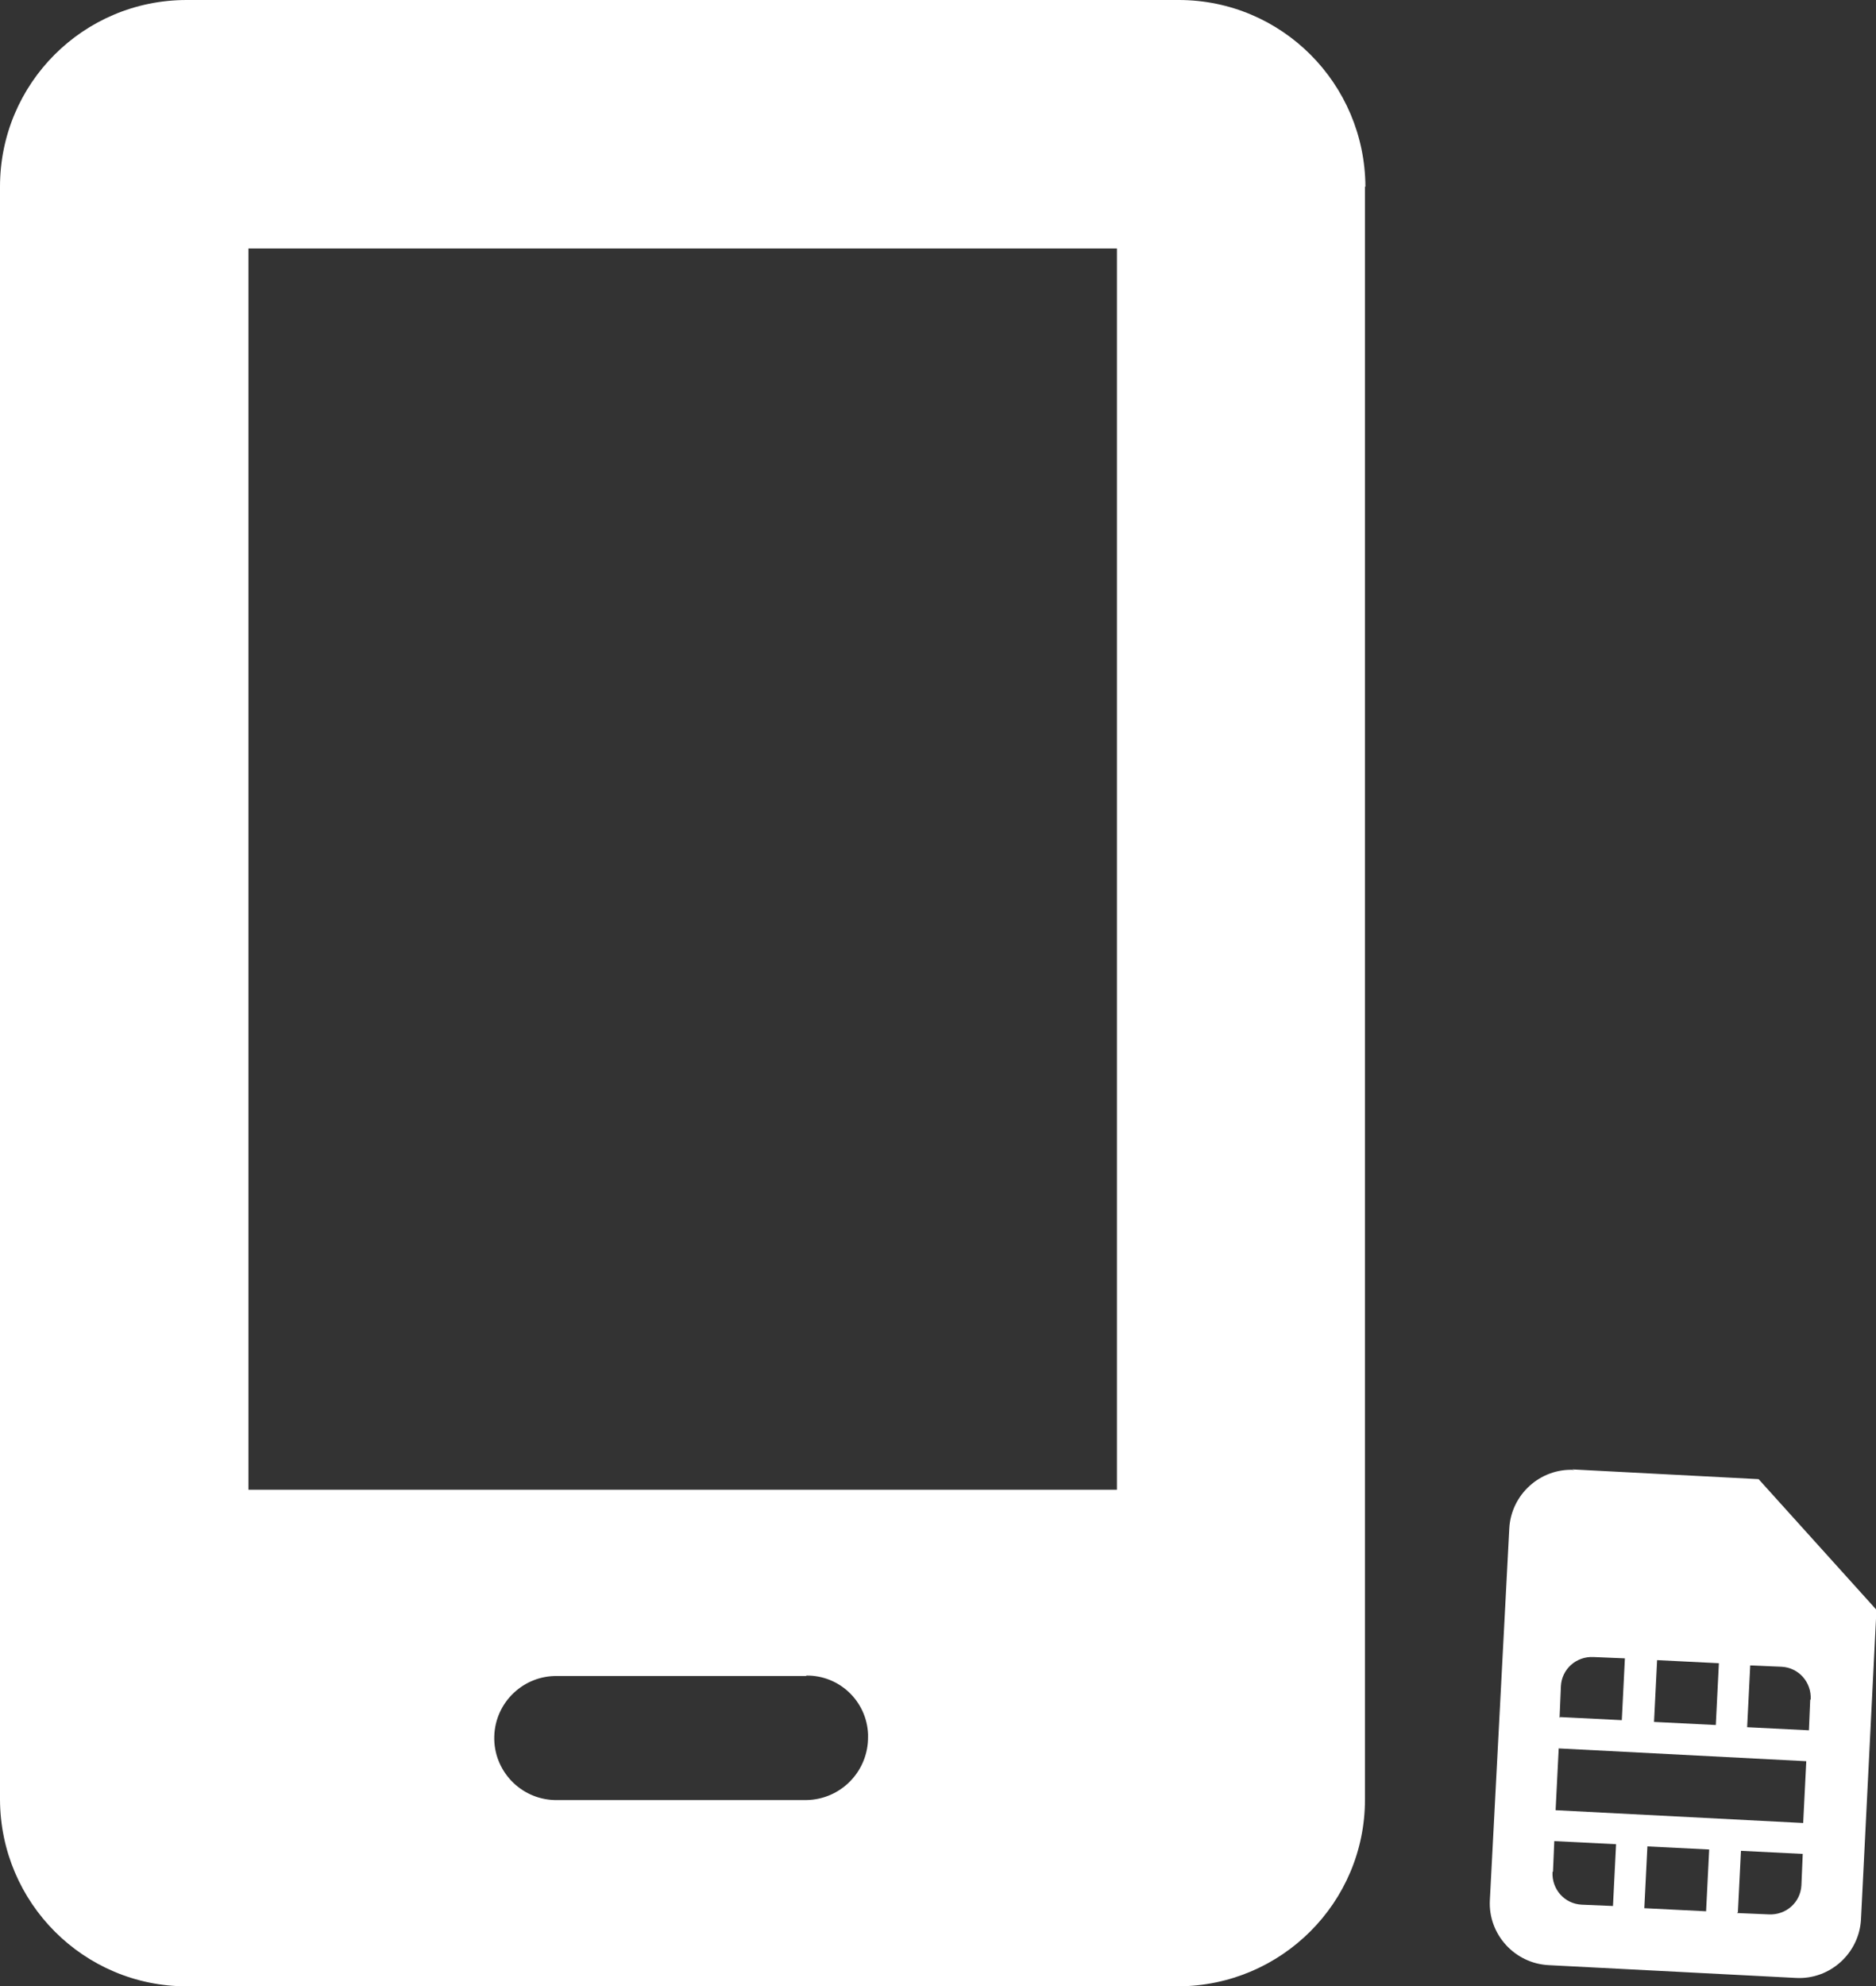
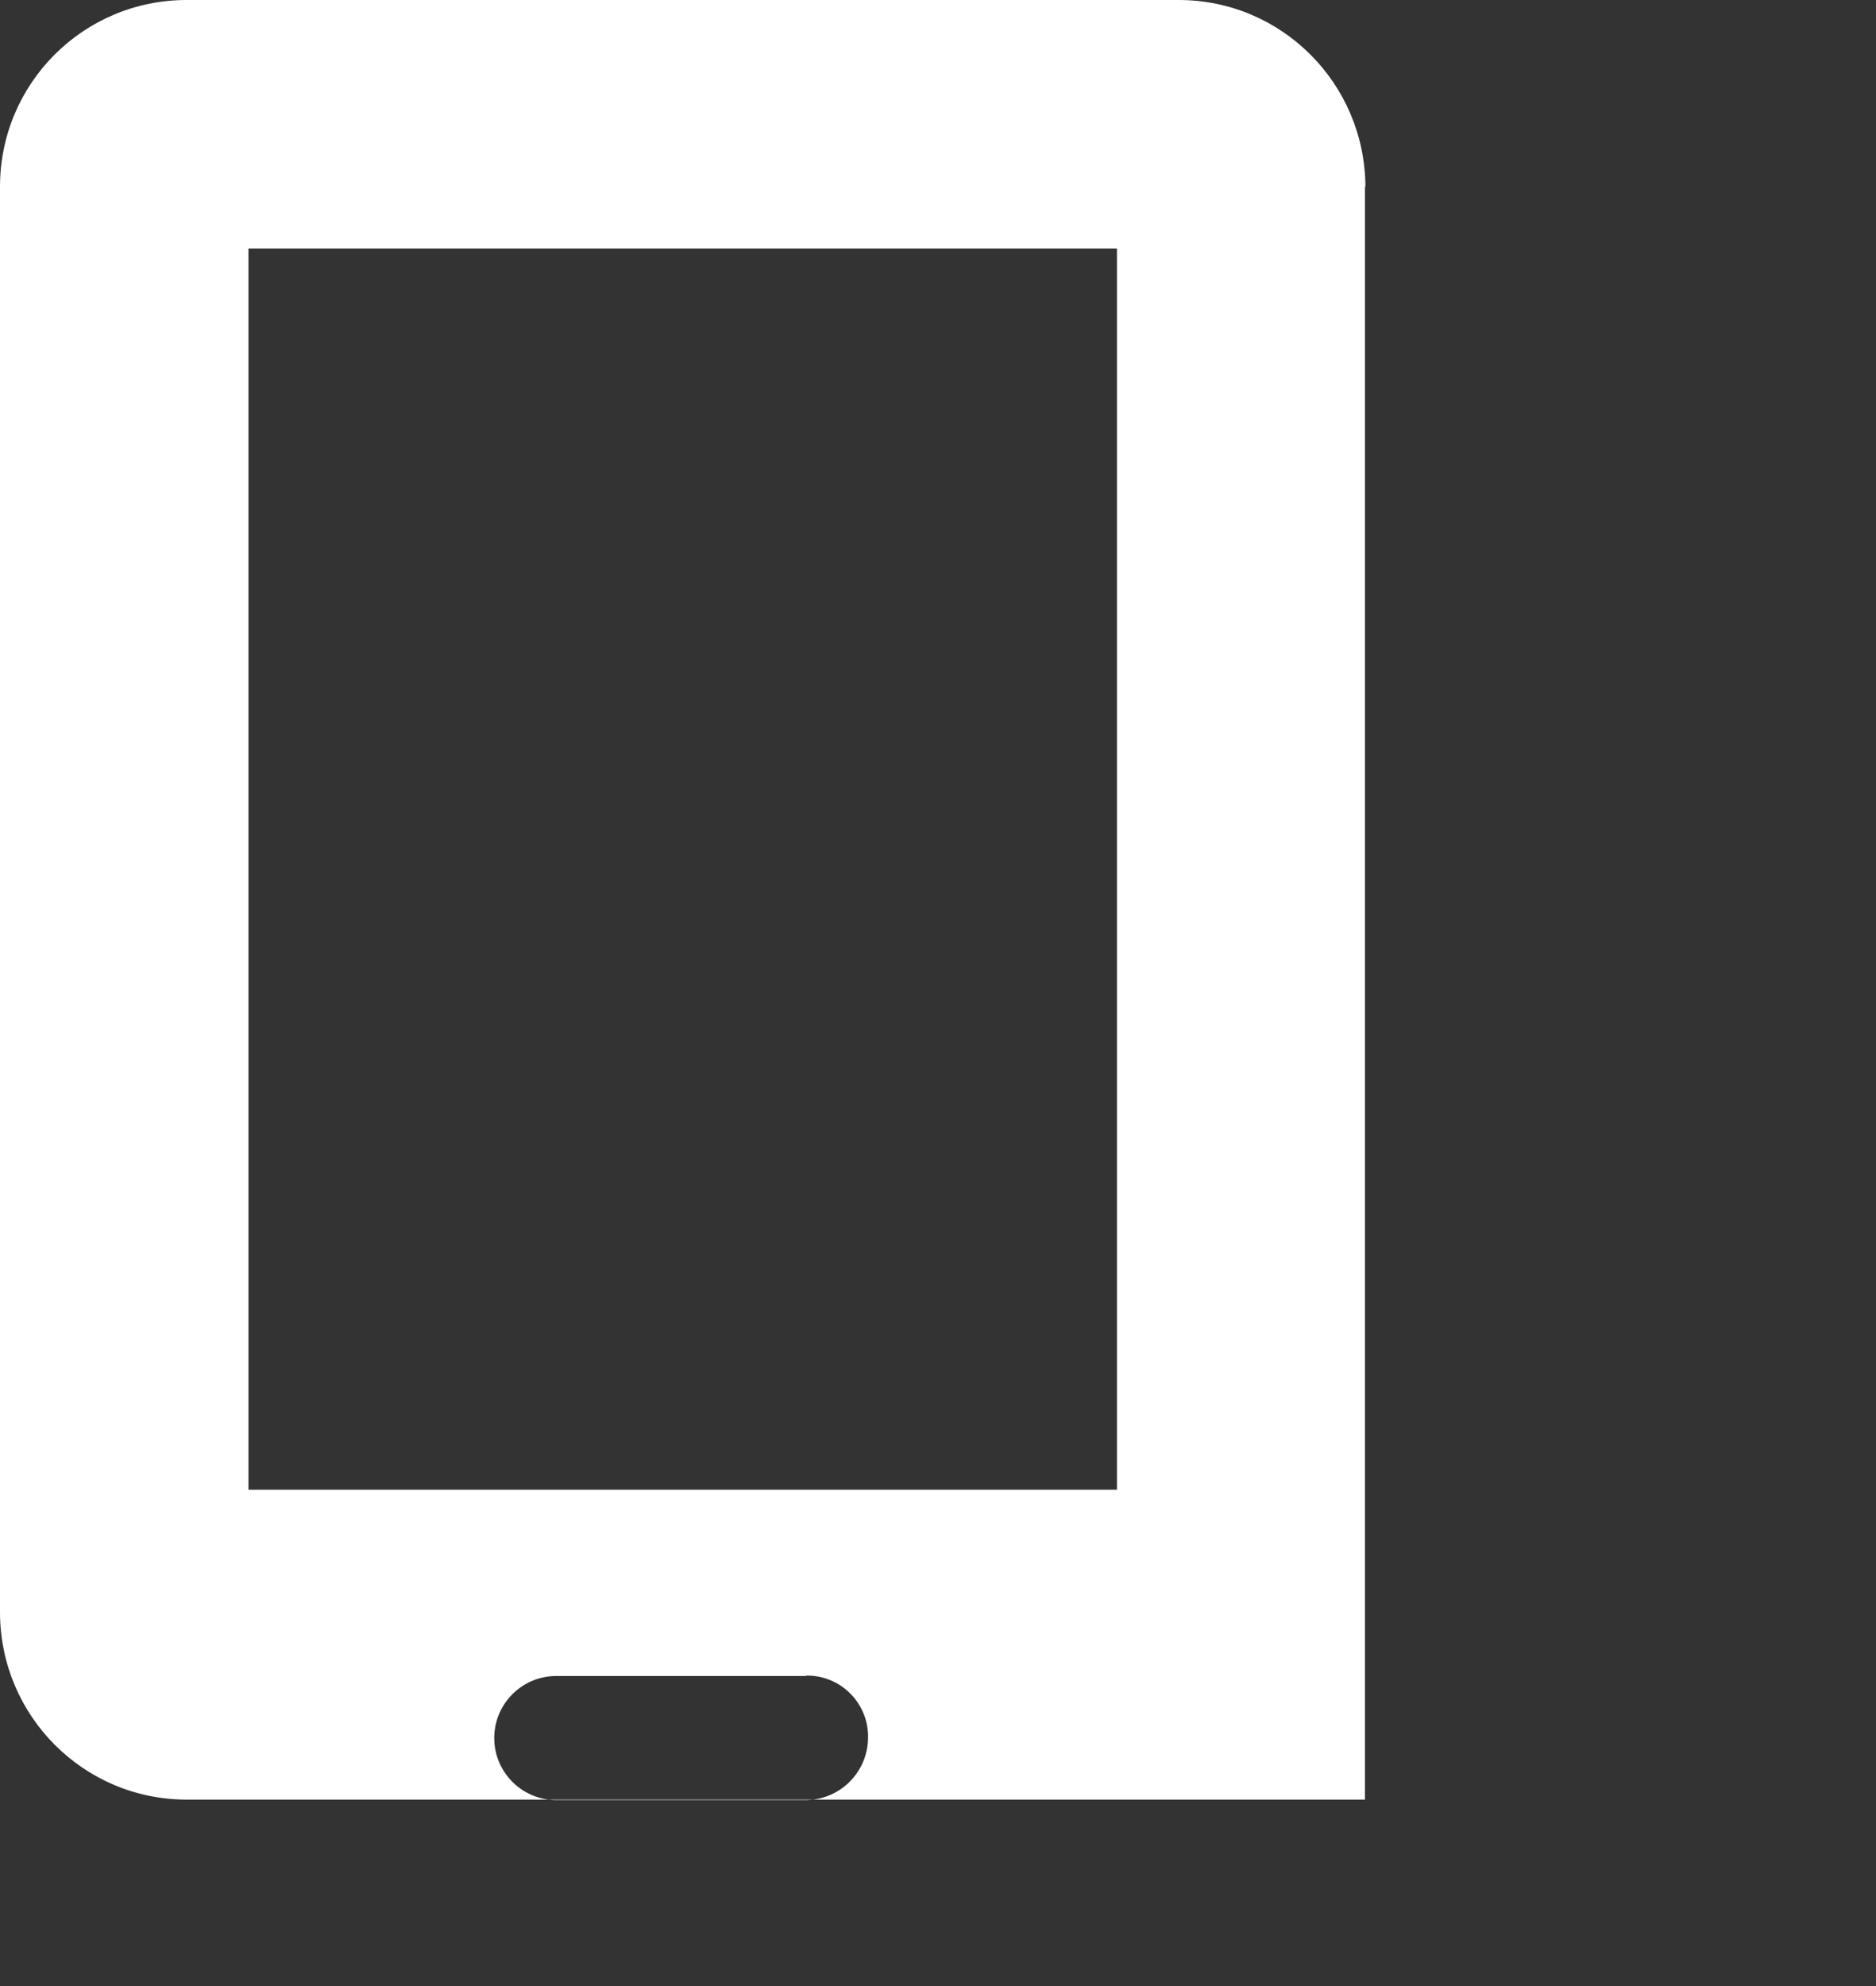
<svg xmlns="http://www.w3.org/2000/svg" id="Capa_2" data-name="Capa 2" viewBox="0 0 42.51 45">
  <rect x="0" y="0" width="42.51" height="45" fill="#333333" stroke="none" />
  <defs>
    <style>
      .cls-1 {
        fill: #fff;
      }
    </style>
  </defs>
  <g id="Capa_1-2" data-name="Capa 1">
-     <path id="Trazado_3" data-name="Trazado 3" class="cls-1" d="M30.93,4.23V40.77c0,2.33-1.89,4.22-4.23,4.23H4.23c-2.33,0-4.22-1.89-4.23-4.23V4.23C0,1.89,1.89,0,4.23,0H26.71c2.33,0,4.22,1.89,4.23,4.23Zm-5.63,1.4H5.63v28.12H25.31V5.63h0Zm-7.03,32.34h-5.63c-.77-.02-1.42,.59-1.44,1.37-.02,.77,.59,1.42,1.37,1.44h5.7c.78-.01,1.41-.65,1.4-1.44,0-.02,0-.03,0-.05-.03-.75-.65-1.34-1.4-1.33v.02Z" />
-     <path id="Trazado_4" data-name="Trazado 4" class="cls-1" d="M35.64,33.29l4.21,.22,2.67,2.96-.35,7.01c-.04,.77-.7,1.37-1.47,1.33l-5.61-.29c-.77-.04-1.37-.7-1.33-1.47l.44-8.42c.04-.77,.7-1.37,1.47-1.33l-.02-.02Zm-.29,5.61l1.4,.07,.07-1.4-.71-.03c-.39-.02-.72,.27-.74,.66l-.03,.71h.02Zm-.1,2.11l5.61,.29,.07-1.4-5.61-.29-.07,1.4Zm-.07,1.4c-.02,.39,.27,.72,.66,.74l.71,.03,.07-1.4-1.4-.07-.03,.71v-.02Zm3.77-4.73l-1.4-.07-.07,1.4,1.4,.07,.07-1.4Zm-1.69,5.55l1.4,.07,.07-1.4-1.4-.07-.07,1.4Zm3.77-4.73c.02-.39-.27-.72-.66-.74l-.71-.03-.07,1.4,1.4,.07,.03-.71v.02Zm-1.66,4.84l.71,.03c.39,.02,.72-.27,.74-.66l.03-.71-1.4-.07-.07,1.4h-.02Z" />
+     <path id="Trazado_3" data-name="Trazado 3" class="cls-1" d="M30.93,4.23V40.77H4.23c-2.33,0-4.22-1.89-4.23-4.23V4.23C0,1.89,1.89,0,4.23,0H26.71c2.33,0,4.22,1.89,4.23,4.23Zm-5.63,1.4H5.63v28.12H25.31V5.63h0Zm-7.03,32.34h-5.63c-.77-.02-1.42,.59-1.44,1.37-.02,.77,.59,1.42,1.37,1.44h5.7c.78-.01,1.41-.65,1.4-1.44,0-.02,0-.03,0-.05-.03-.75-.65-1.34-1.4-1.33v.02Z" />
  </g>
</svg>